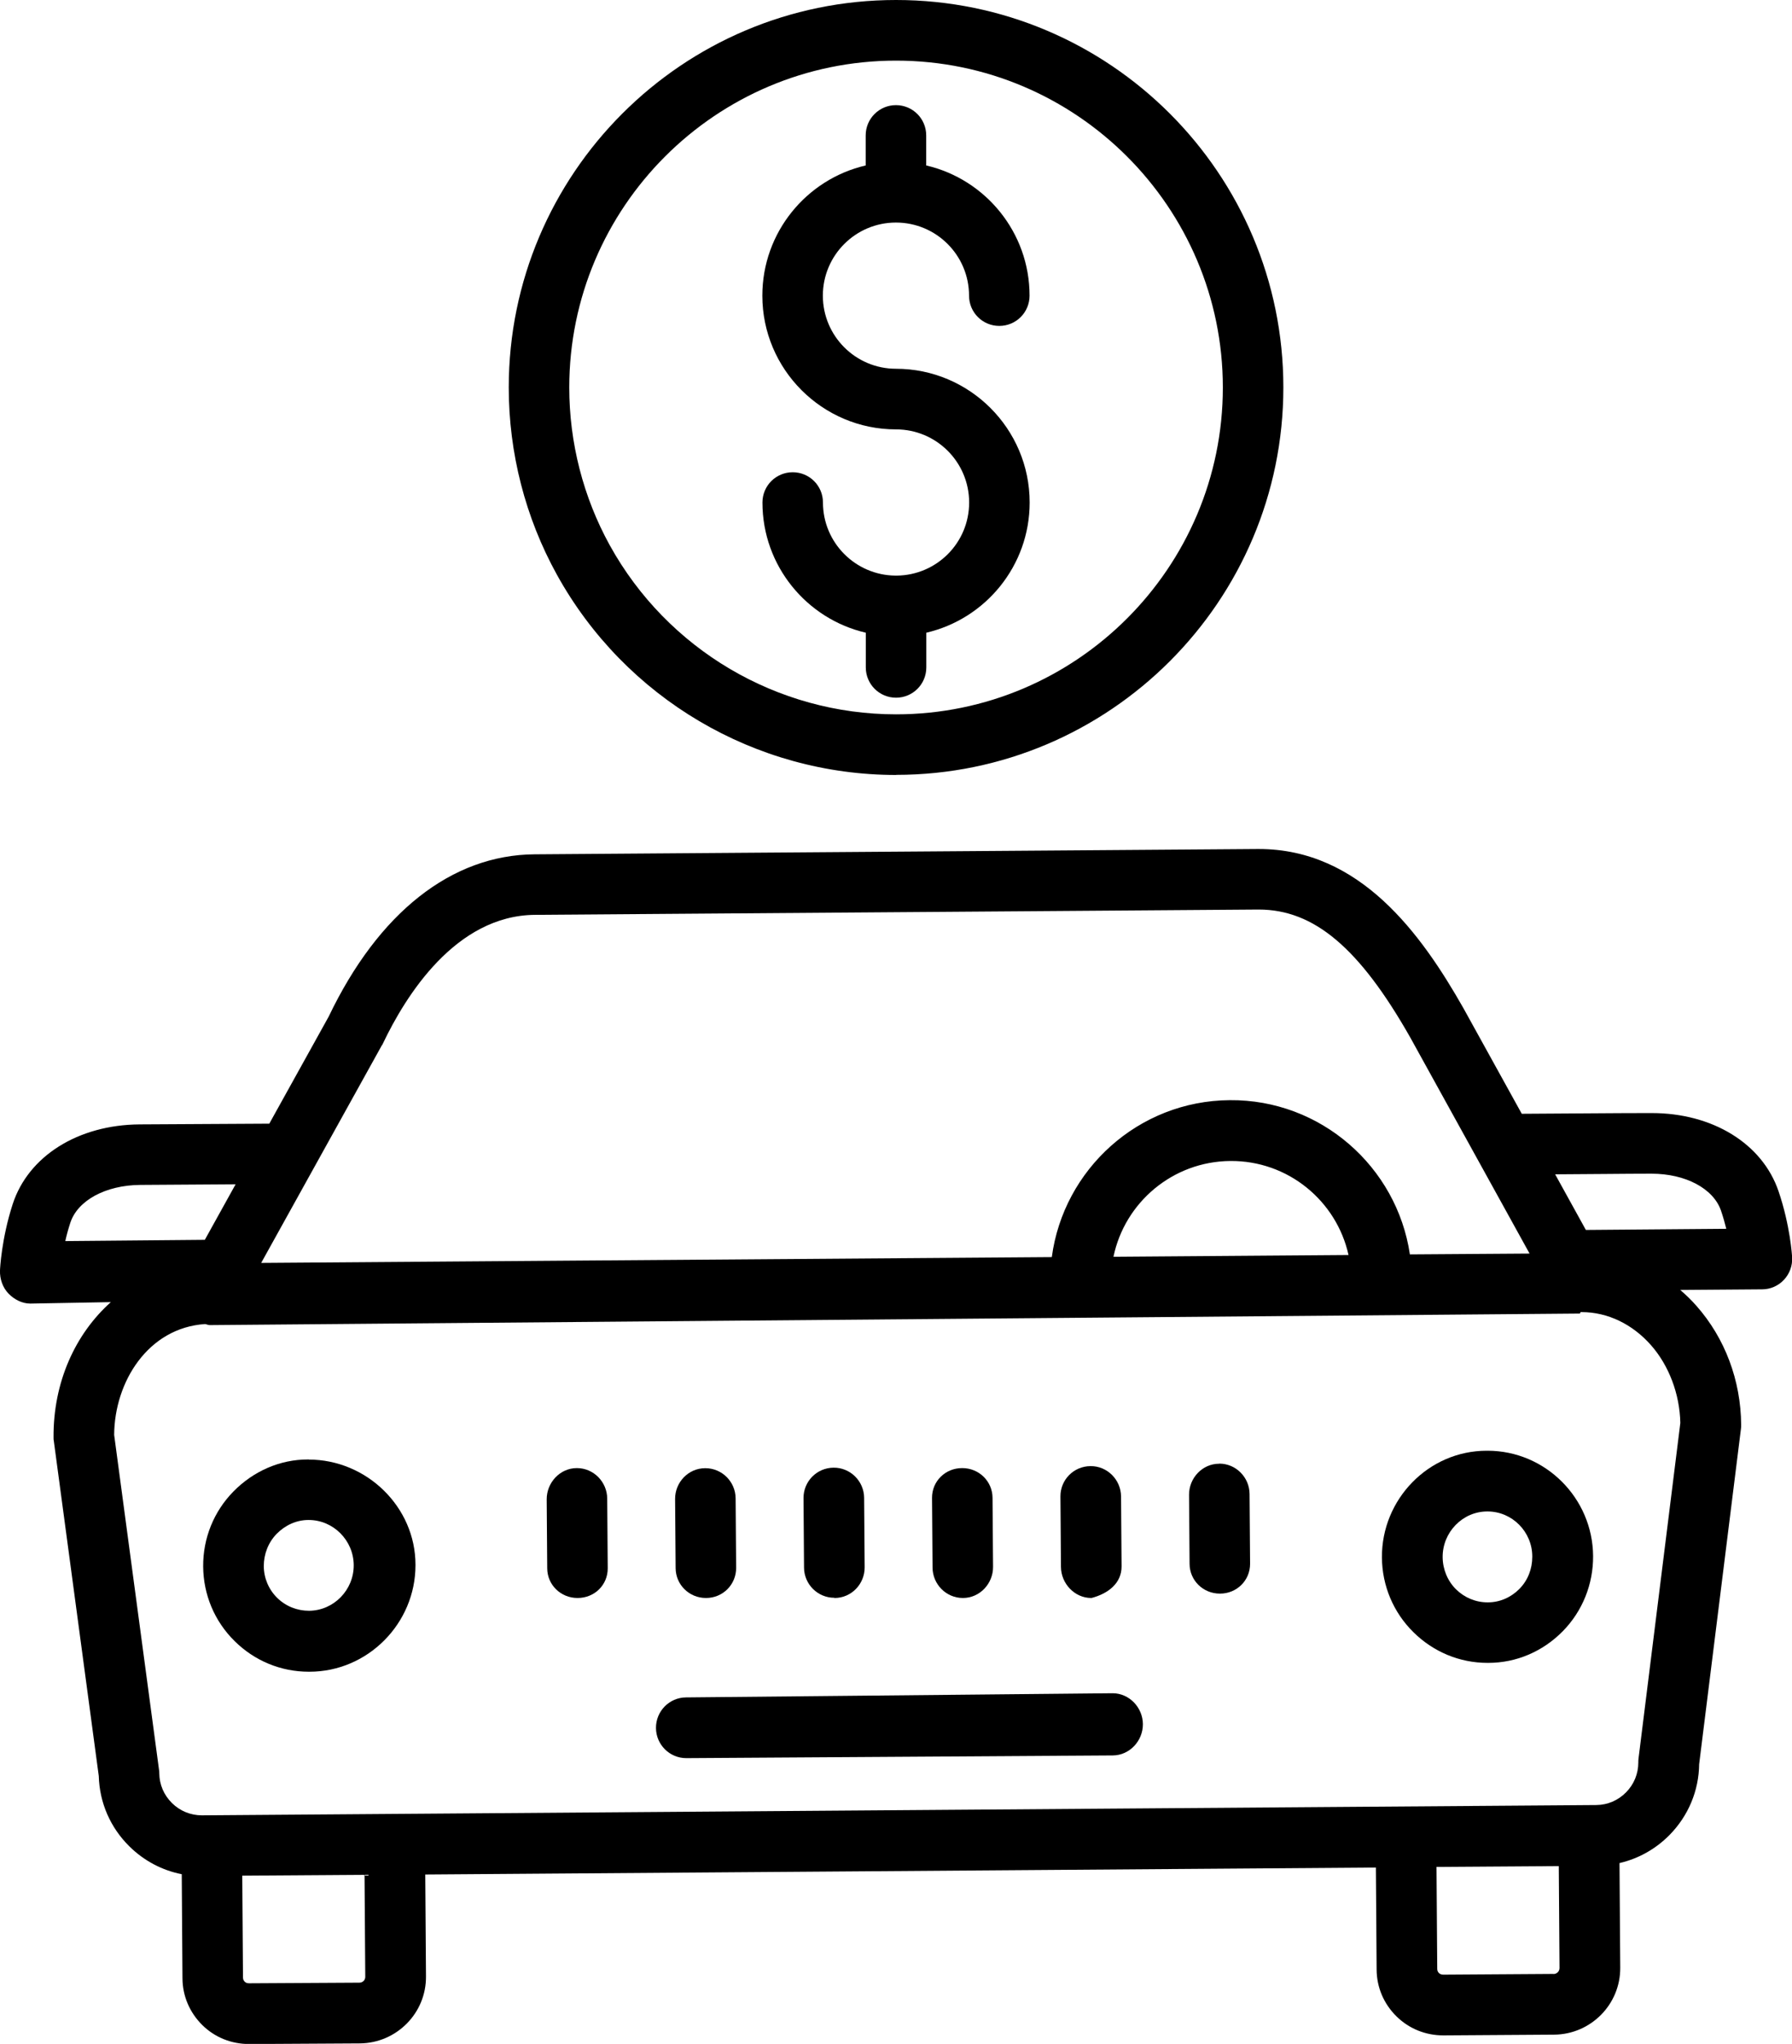
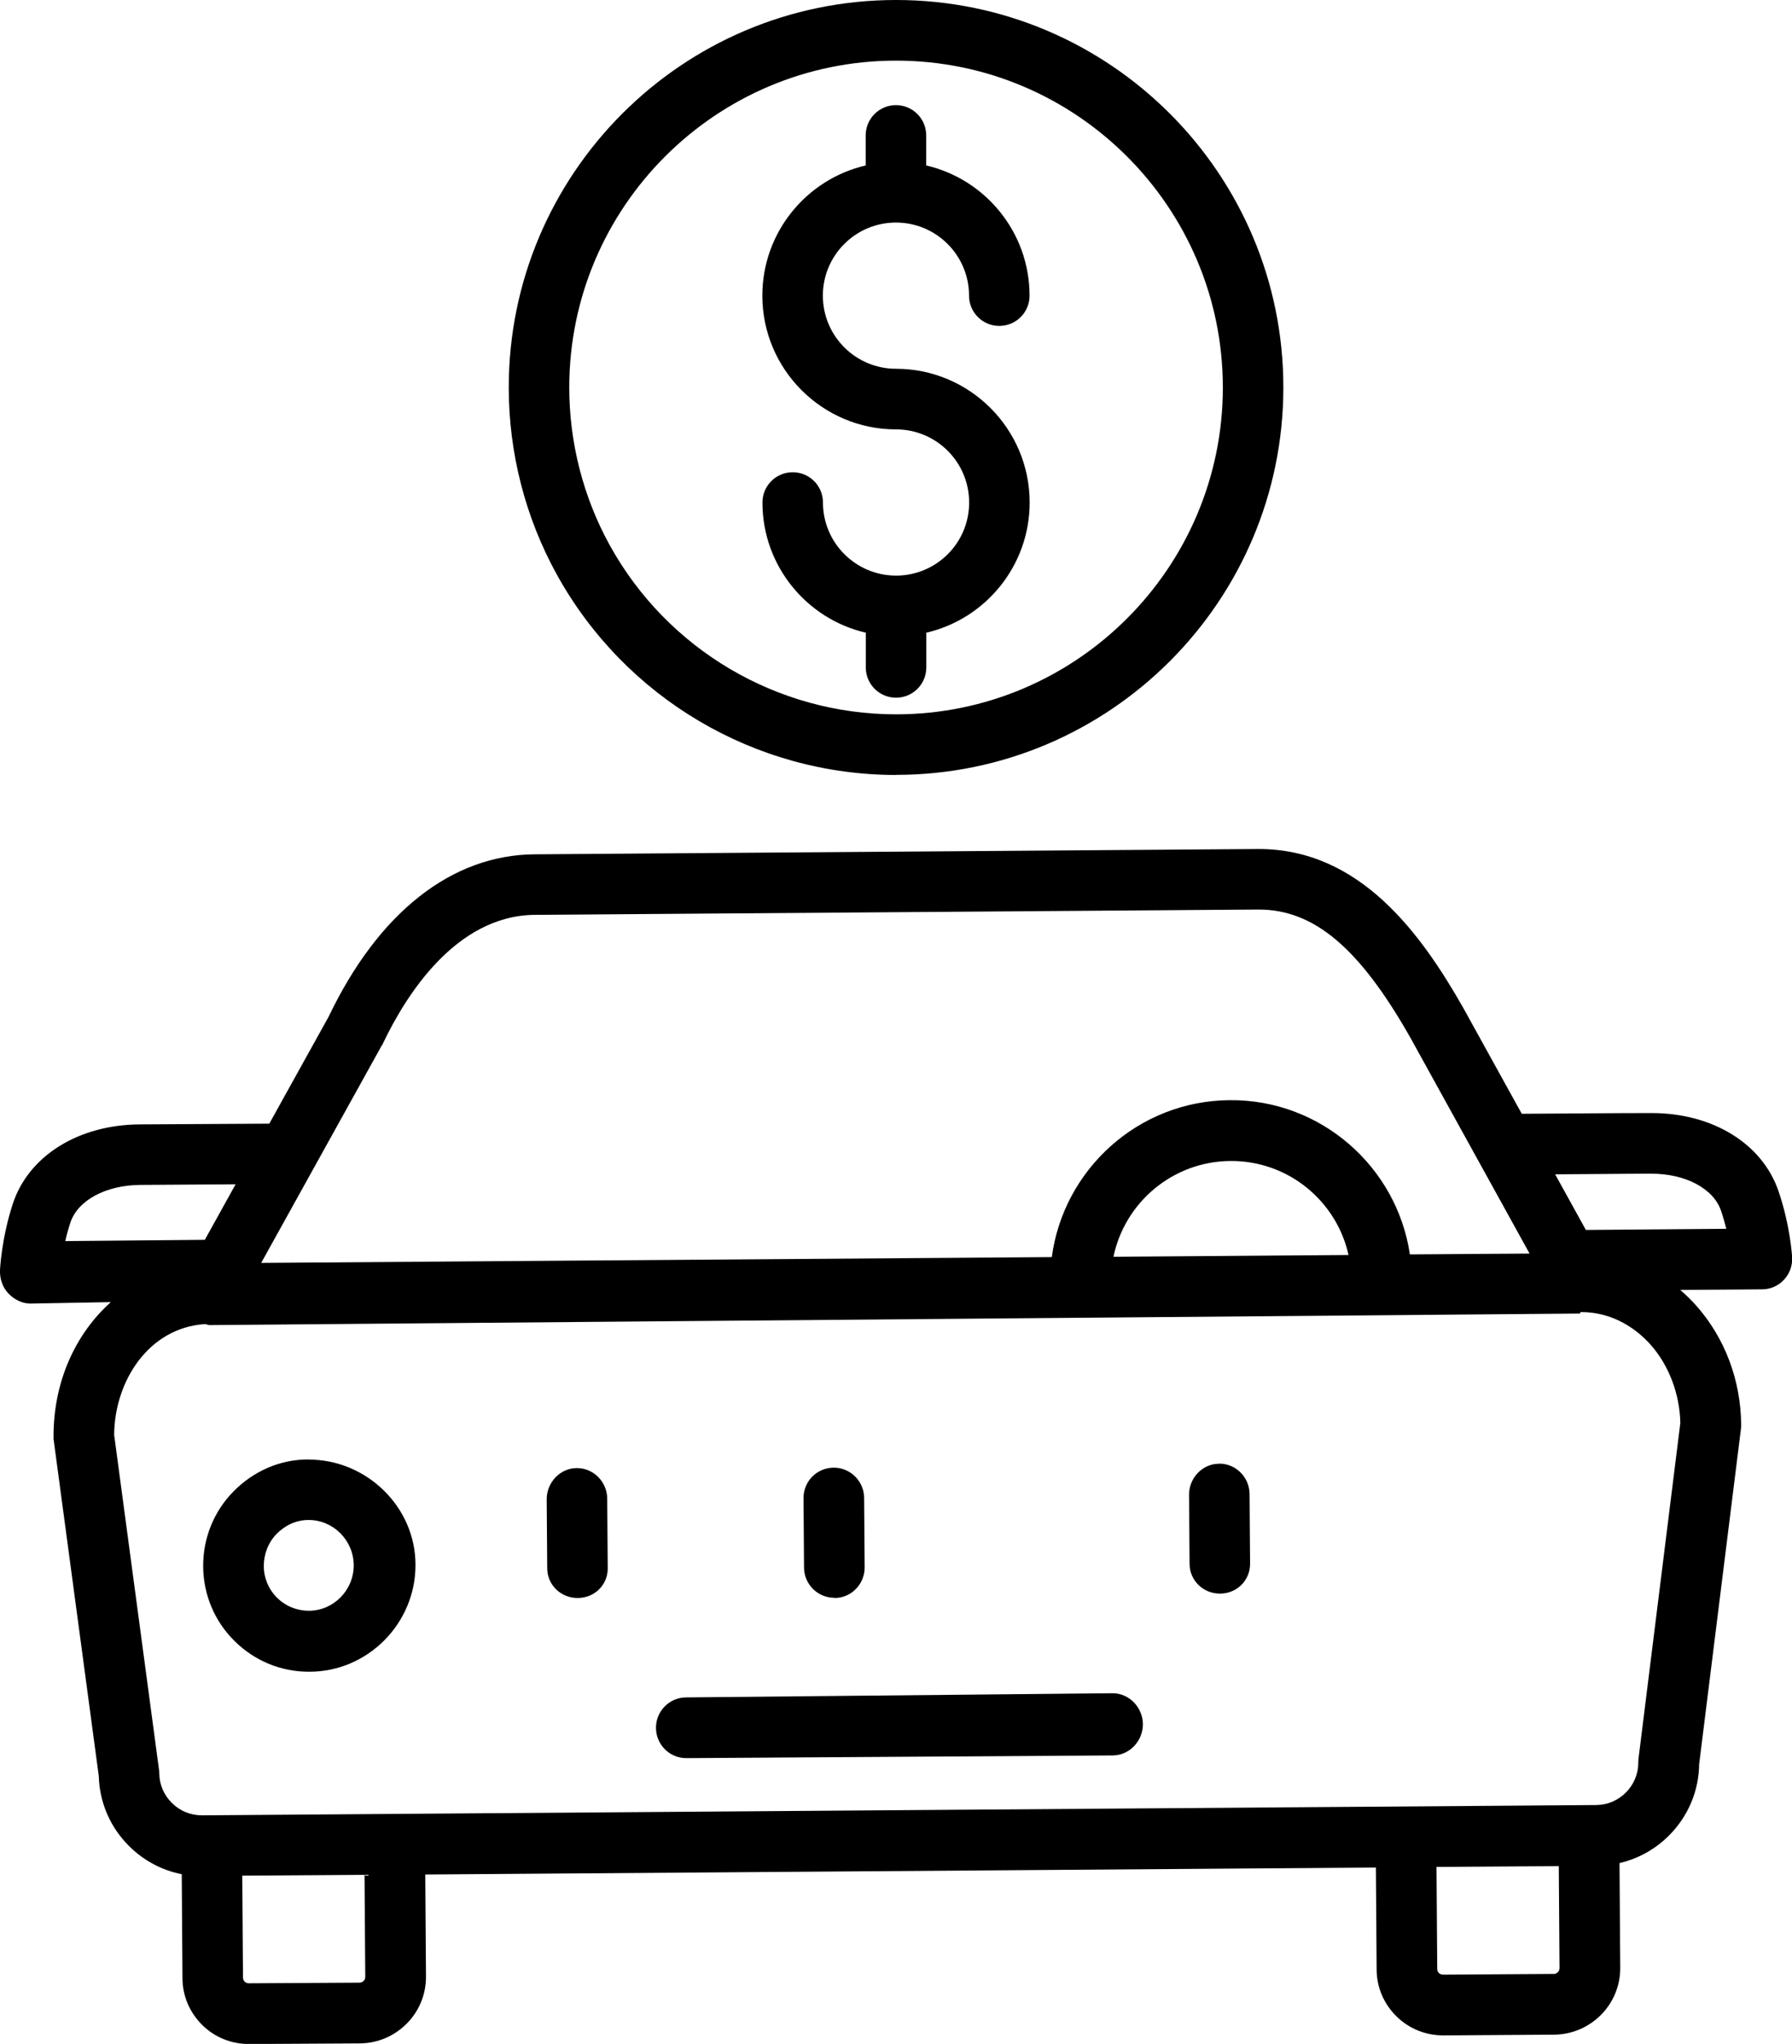
<svg xmlns="http://www.w3.org/2000/svg" id="Capa_2" viewBox="0 0 172.35 196.54">
  <g id="Layer_1">
    <path d="M29.7,140.34h-.08c-2.71,0-5.25,1.13-7.16,3.07-1.9,1.93-2.94,4.51-2.92,7.22.02,2.71,1.09,5.27,3.03,7.18,1.91,1.89,4.44,2.94,7.12,2.94h.08c5.6,0,10.19-4.64,10.19-10.24v-.04c0-5.57-4.7-10.12-10.27-10.12ZM29.73,154.89c-1.16,0-2.24-.43-3.07-1.24-.82-.81-1.28-1.89-1.29-3.05,0-1.16.43-2.28,1.24-3.11.81-.82,1.89-1.33,3.05-1.33h.03c2.37,0,4.31,1.96,4.33,4.33.02,2.39-1.91,4.38-4.29,4.4Z" />
-     <path d="M143.07,139.5h-.08c-5.6,0-10.12,4.67-10.08,10.27.02,2.71,1.1,5.28,3.03,7.18,1.91,1.89,4.44,2.95,7.12,2.95h.08c2.71,0,5.25-1.1,7.16-3.04,1.9-1.93,2.94-4.53,2.92-7.24-.04-5.57-4.59-10.12-10.15-10.12ZM147.37,149.7c0,1.16-.42,2.25-1.23,3.08-.81.82-1.88,1.3-3.04,1.3h-.03c-1.14,0-2.22-.45-3.03-1.25-.82-.81-1.28-1.93-1.29-3.09-.02-2.39,1.91-4.4,4.29-4.4h.03c2.37,0,4.3,1.96,4.3,4.33v.04Z" />
    <path d="M158.85,107.03h-.13c-3.37,0-9.4.06-12.36.07l-5.62-10.17c-4.05-7.13-9.93-15.29-19.67-15.29h-.13l-69.53.51c-7.98.06-15.01,5.6-19.8,15.61l-5.71,10.29c-2.95.02-9.06.05-12.47.07-5.92.04-10.71,3.05-12.21,7.67C.14,119.12,0,122.05,0,122.17c-.03.8.26,1.65.82,2.22.55.57,1.31.96,2.09.96h.03l7.72-.14c-3.42,3.06-5.55,7.7-5.51,13.03,0,.12,0,.23.03.35l4.32,32.19c.07,2.56,1.11,4.96,2.95,6.77,1.4,1.38,3.14,2.3,5.03,2.67l.07,10.01c.01,1.71.69,3.29,1.91,4.5,1.21,1.19,2.8,1.82,4.5,1.82h.05l10.6-.06c3.53-.03,6.39-2.91,6.36-6.44l-.07-9.8,91.43-.67.07,9.81c.01,1.71.69,3.3,1.91,4.5,1.21,1.19,2.8,1.83,4.5,1.83h.05l10.61-.07c3.53-.03,6.39-2.91,6.36-6.45l-.07-10.05c1.81-.42,3.47-1.34,4.81-2.7,1.81-1.84,2.82-4.25,2.85-6.81l4.02-32.25c.02-.13.02-.25.02-.38-.03-4.28-1.56-8.34-4.3-11.44-.49-.56-1.02-1.07-1.56-1.53l7.88-.06c.8,0,1.56-.34,2.1-.92.54-.58.83-1.36.78-2.16,0-.12-.18-3.06-1.31-6.37-1.56-4.56-6.33-7.5-12.19-7.5ZM36.75,100.5c.03-.05.06-.11.08-.16,2.19-4.6,7-12.31,14.62-12.37l69.53-.51h.08c5.32,0,9.69,3.69,14.58,12.31l11.47,20.77-11.51.08c-1.25-8.43-8.58-14.91-17.33-14.83-8.77.06-15.98,6.64-17.11,15.09l-76.04.56,11.62-20.95ZM129.7,120.68l-22.61.17c1.08-5.22,5.7-9.17,11.24-9.21,5.55-.05,10.22,3.84,11.37,9.05ZM6.28,119.34c.12-.55.28-1.14.48-1.75.7-2.16,3.4-3.62,6.71-3.65,2.41-.02,6.15-.04,9.19-.06l-2.96,5.34-13.41.12ZM34.56,190.65l-10.61.06h0c-.2,0-.33-.07-.41-.15-.08-.08-.17-.2-.17-.4l-.07-9.8,11.76-.08.07,9.81c0,.32-.25.56-.57.56ZM149.41,189.81l-10.61.07h0c-.19,0-.33-.08-.4-.15-.08-.08-.17-.2-.17-.4l-.07-9.81,11.76-.08.07,9.8c0,.32-.25.57-.57.58ZM161.61,136.83l-4.02,32.26c-.02.13-.02.25-.02.38,0,1.08-.41,2.1-1.18,2.88-.77.78-1.78,1.21-2.86,1.22l-134.11.99c-1.08,0-2.1-.41-2.88-1.18-.78-.77-1.21-1.78-1.22-2.86,0-.12,0-.24-.03-.37l-4.31-32.17c.03-5.11,3.27-10.3,8.74-10.66.15.02.3.1.45.1h.02l131.77-1.11s.04-.14.06-.14h.09c2.54,0,4.91,1.18,6.67,3.17,1.74,1.97,2.77,4.71,2.83,7.48ZM152.53,118.28l-2.96-5.36c3.03-.01,6.79-.06,9.19-.06h.08c3.27,0,5.95,1.43,6.68,3.55.21.61.37,1.2.51,1.75l-13.5.11Z" />
    <path d="M107.01,162.82h-.02l-41.01.4c-1.61.01-2.9,1.33-2.89,2.94.01,1.6,1.31,2.9,2.91,2.9h.02l41.01-.26c1.61-.01,2.9-1.4,2.89-3.01-.01-1.6-1.31-2.97-2.91-2.97Z" />
-     <path d="M67.89,153.66h.02c1.61,0,2.9-1.29,2.89-2.9l-.05-6.68c-.01-1.6-1.31-2.9-2.91-2.9h-.02c-1.61,0-2.9,1.35-2.89,2.96l.05,6.65c.01,1.6,1.31,2.87,2.91,2.87Z" />
    <path d="M55.49,141.17h-.02c-1.61,0-2.9,1.4-2.89,3.01l.05,6.63c.01,1.6,1.31,2.85,2.91,2.85h.02c1.61,0,2.9-1.25,2.89-2.86l-.05-6.7c-.01-1.6-1.31-2.93-2.91-2.93Z" />
    <path d="M117.27,140.75h-.02c-1.61,0-2.9,1.38-2.89,2.99l.05,6.64c.01,1.6,1.31,2.86,2.91,2.86h.02c1.61,0,2.9-1.27,2.89-2.88l-.05-6.7c-.01-1.6-1.31-2.92-2.91-2.92Z" />
    <path d="M80.25,153.66h.02c1.61,0,2.9-1.34,2.89-2.95l-.05-6.68c-.01-1.61-1.34-2.92-2.94-2.9-1.61.01-2.9,1.32-2.89,2.93l.05,6.68c.01,1.6,1.31,2.9,2.91,2.9Z" />
-     <path d="M92.6,153.66h.02c1.61,0,2.9-1.38,2.89-2.99l-.05-6.64c-.01-1.6-1.31-2.86-2.91-2.86h-.02c-1.61,0-2.9,1.26-2.89,2.87l.05,6.7c.01,1.6,1.31,2.92,2.91,2.92Z" />
-     <path d="M104.96,153.66h.02c1.61-.42,2.9-1.43,2.89-3.04l-.05-6.72c-.01-1.61-1.33-2.94-2.94-2.92-1.61.01-2.9,1.31-2.89,2.92l.05,6.77c.01,1.6,1.31,2.99,2.91,2.99Z" />
    <path d="M86.18,74.51c20.54,0,37.25-16.71,37.25-37.26S106.72,0,86.18,0s-37.25,16.71-37.25,37.26c0,6.3,1.6,12.52,4.63,18,6.57,11.88,19.07,19.26,32.63,19.26ZM86.18,5.83c17.33,0,31.43,14.1,31.43,31.43s-14.1,31.43-31.43,31.43c-11.44,0-21.99-6.23-27.53-16.25-2.55-4.62-3.9-9.87-3.9-15.18,0-17.33,14.1-31.43,31.43-31.43Z" />
    <path d="M86.25,55.35s-.05,0-.07,0-.05,0-.07,0c-3.84-.04-6.96-3.17-6.96-7.03,0-1.61-1.3-2.91-2.91-2.91s-2.91,1.3-2.91,2.91c0,6.09,4.25,11.2,9.94,12.52v3.34c0,1.61,1.3,2.91,2.91,2.91s2.91-1.3,2.91-2.91v-3.34c5.69-1.32,9.94-6.43,9.94-12.52,0-7.09-5.77-12.86-12.86-12.86-3.88,0-7.03-3.15-7.03-7.03s3.15-7.03,7.03-7.03,7.03,3.15,7.03,7.03c0,1.61,1.3,2.91,2.91,2.91s2.91-1.3,2.91-2.91c0-6.09-4.25-11.2-9.94-12.52v-2.89c0-1.61-1.3-2.91-2.91-2.91s-2.91,1.3-2.91,2.91v2.89c-5.69,1.32-9.94,6.43-9.94,12.52,0,7.09,5.77,12.86,12.86,12.86,3.88,0,7.03,3.15,7.03,7.03s-3.12,6.99-6.96,7.03Z" />
  </g>
</svg>